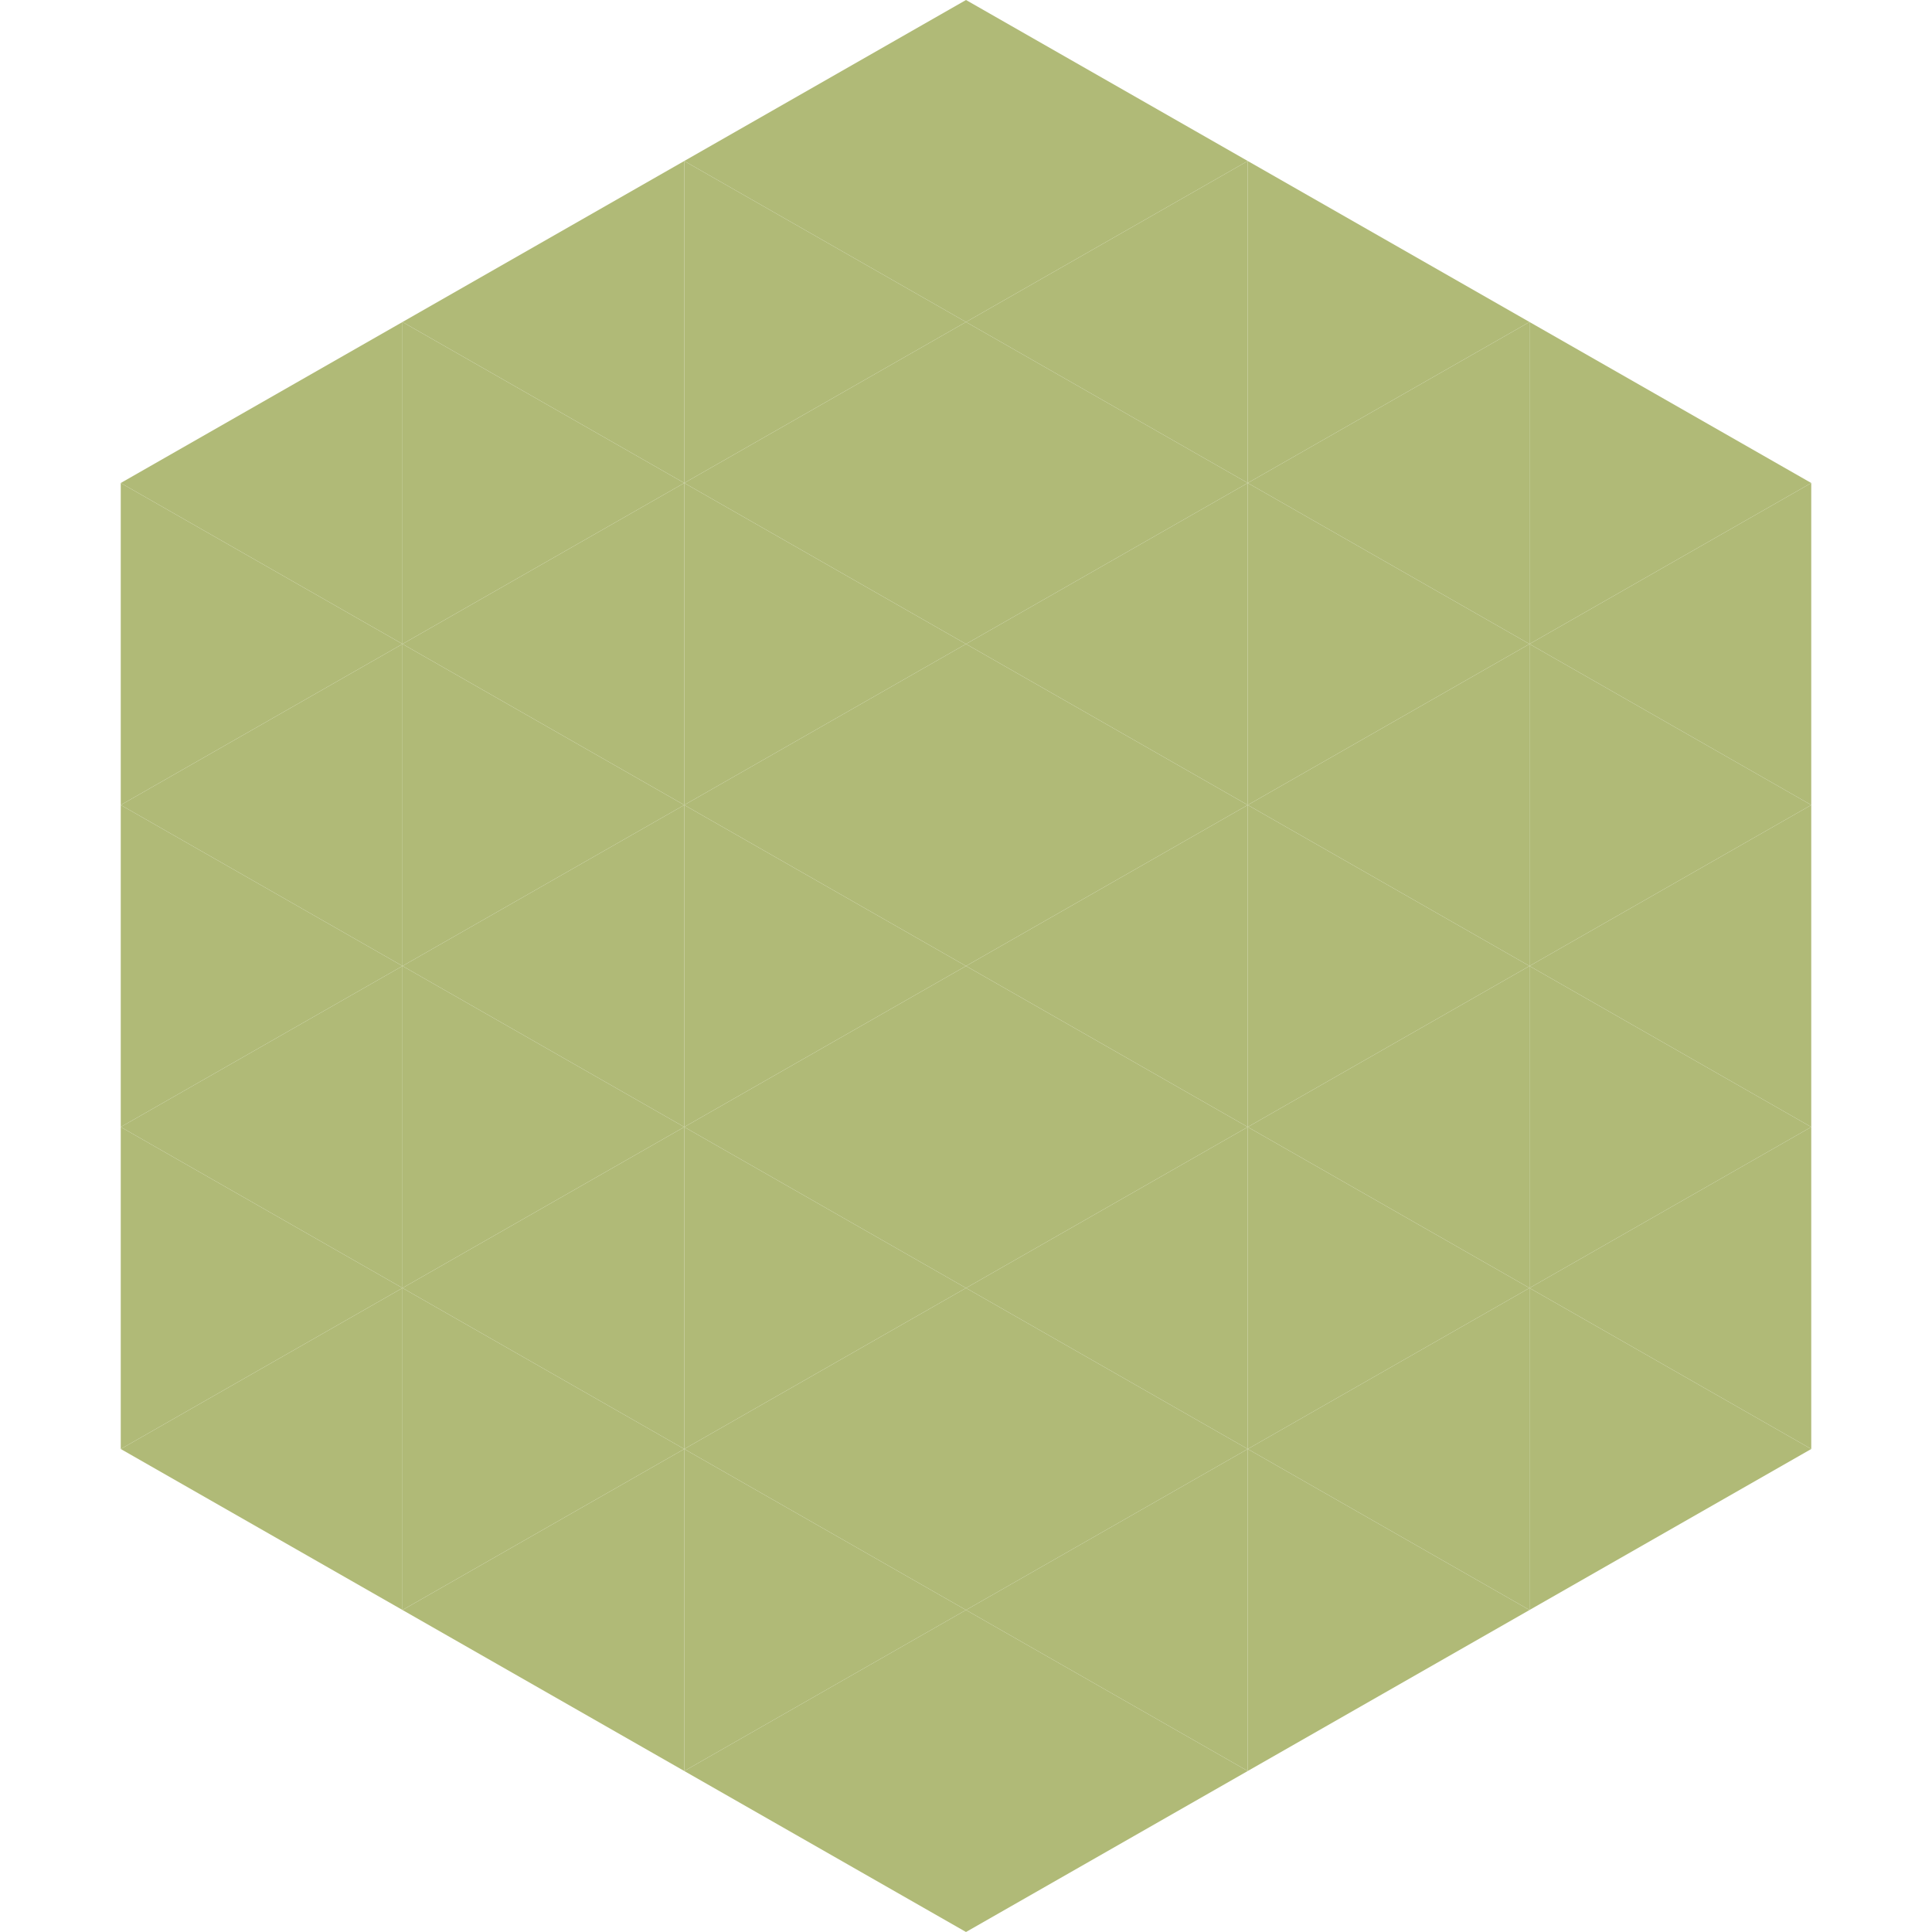
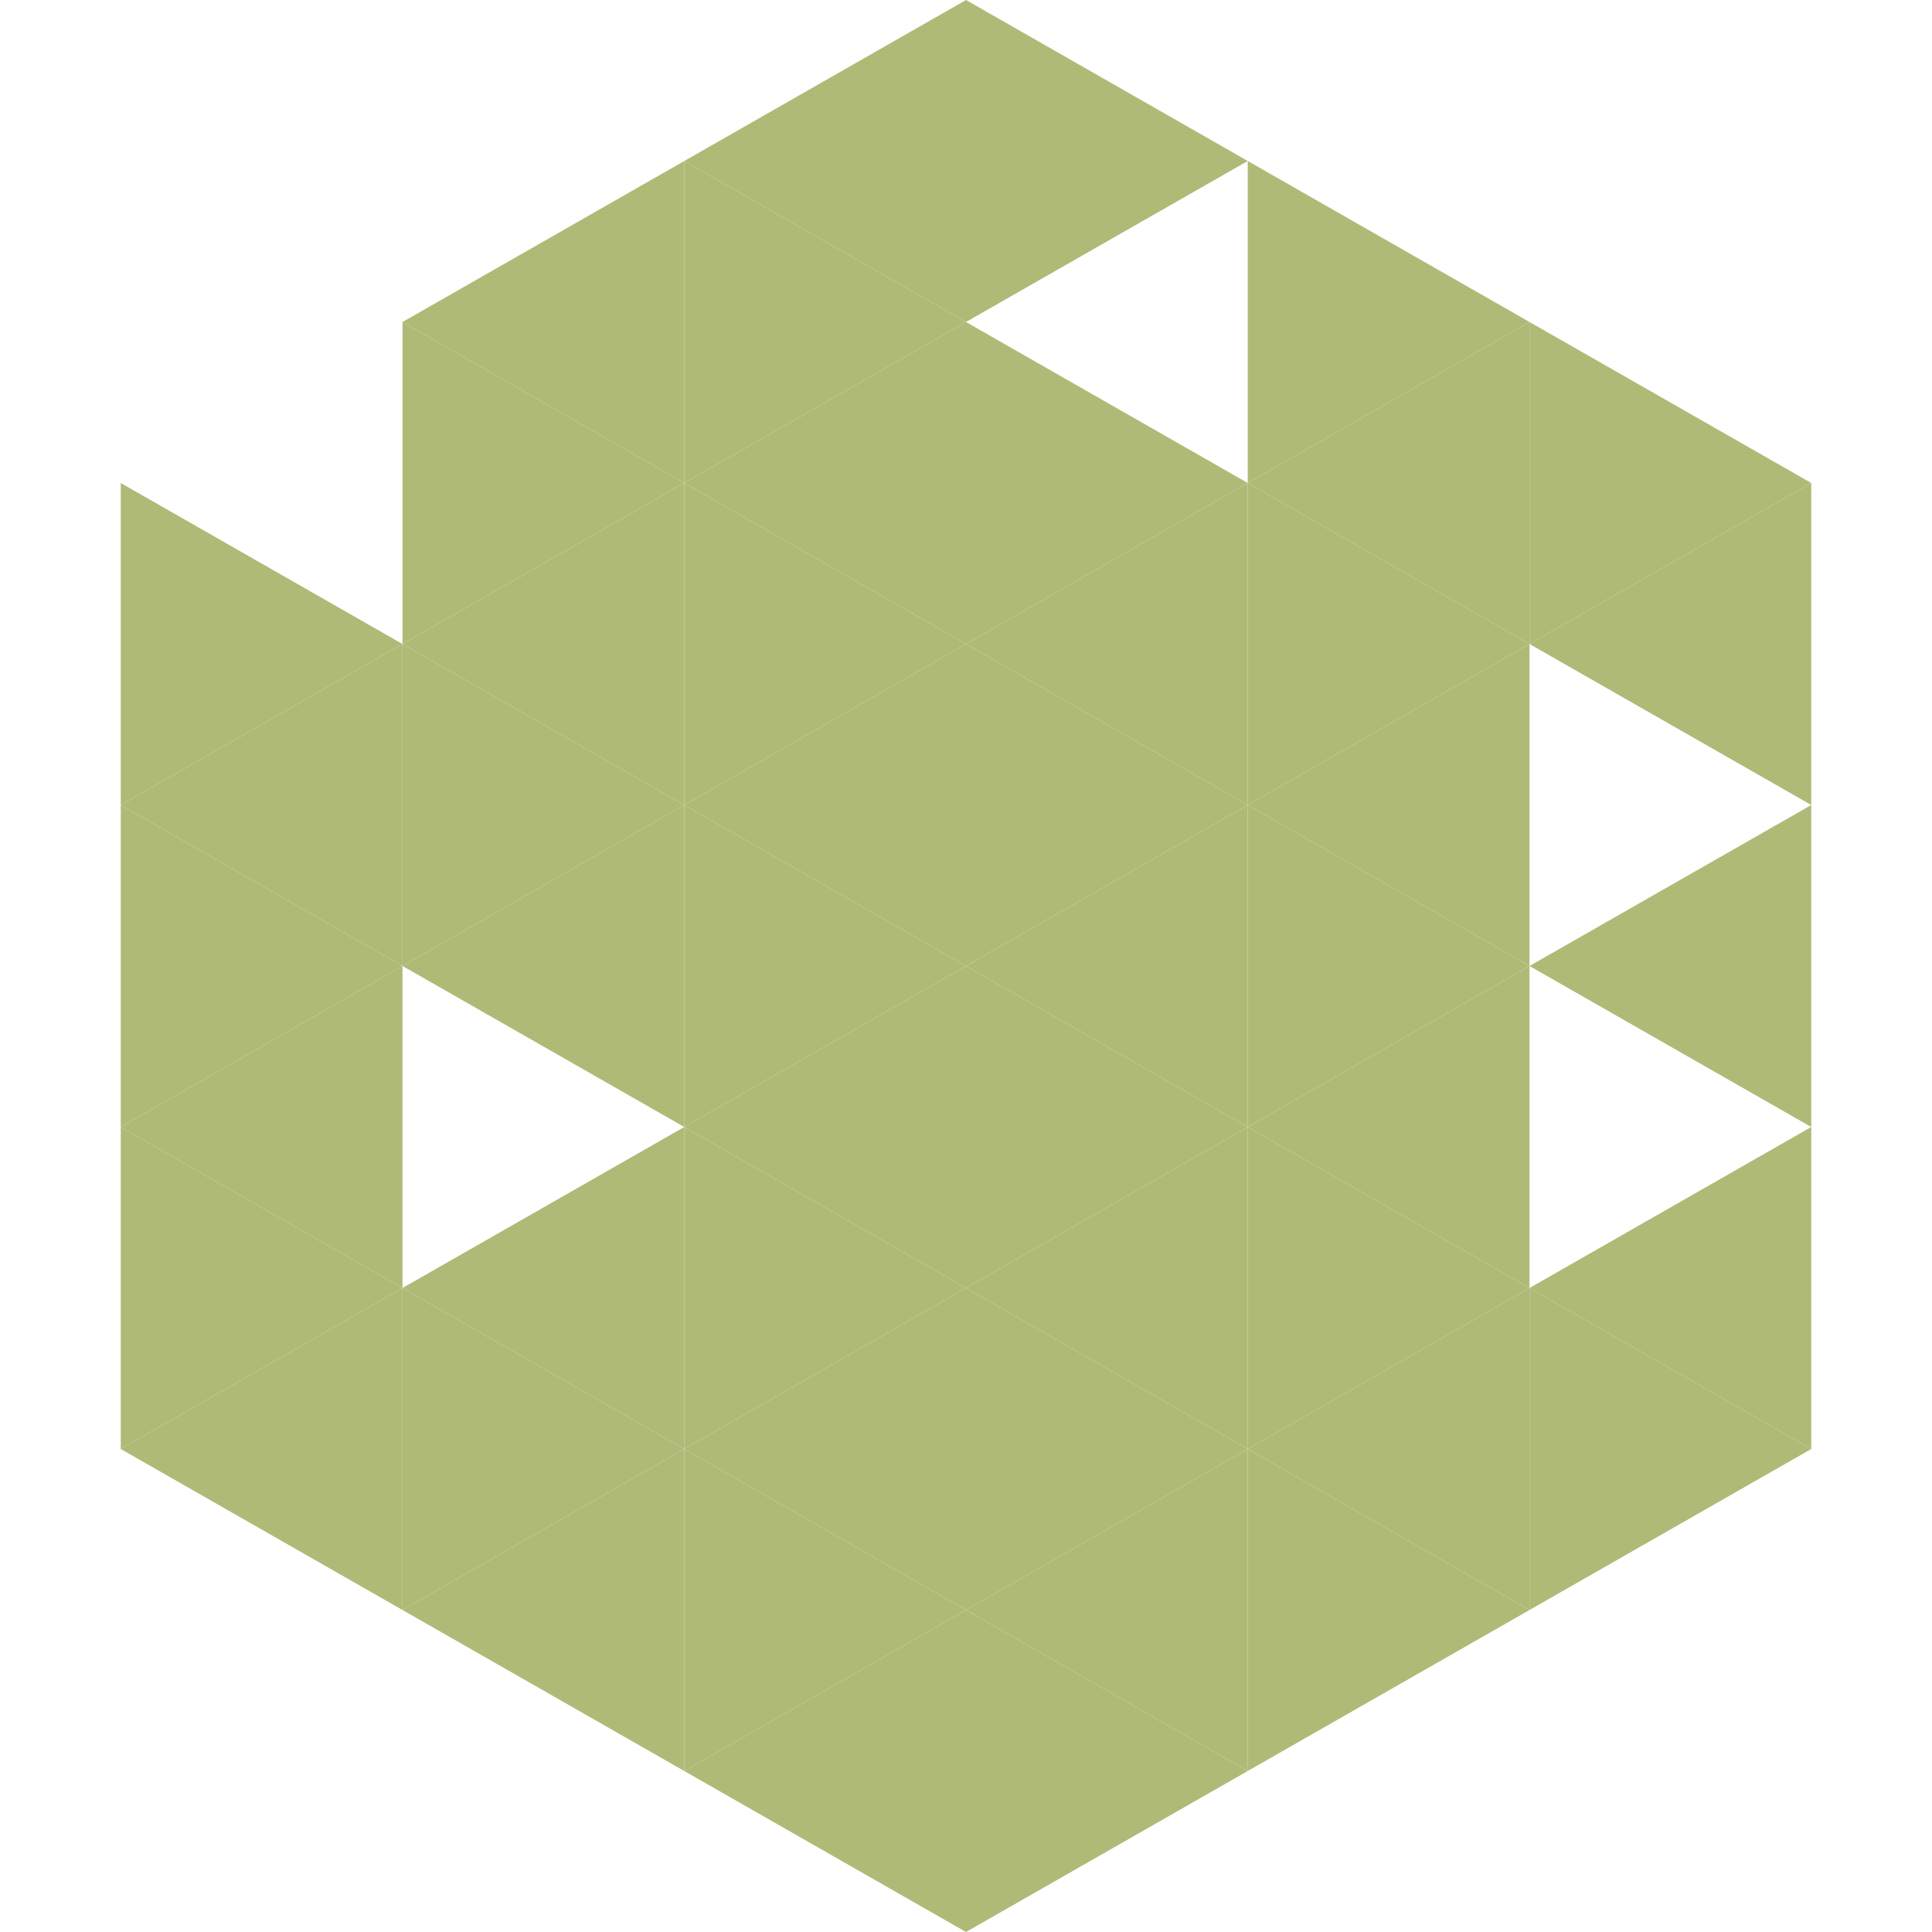
<svg xmlns="http://www.w3.org/2000/svg" width="240" height="240">
-   <polygon points="50,40 15,60 50,80" style="fill:rgb(176,186,119)" />
  <polygon points="190,40 225,60 190,80" style="fill:rgb(176,186,119)" />
  <polygon points="15,60 50,80 15,100" style="fill:rgb(176,186,119)" />
  <polygon points="225,60 190,80 225,100" style="fill:rgb(176,186,119)" />
  <polygon points="50,80 15,100 50,120" style="fill:rgb(176,186,119)" />
-   <polygon points="190,80 225,100 190,120" style="fill:rgb(176,186,119)" />
  <polygon points="15,100 50,120 15,140" style="fill:rgb(176,186,119)" />
  <polygon points="225,100 190,120 225,140" style="fill:rgb(176,186,119)" />
  <polygon points="50,120 15,140 50,160" style="fill:rgb(176,186,119)" />
-   <polygon points="190,120 225,140 190,160" style="fill:rgb(176,186,119)" />
  <polygon points="15,140 50,160 15,180" style="fill:rgb(176,186,119)" />
  <polygon points="225,140 190,160 225,180" style="fill:rgb(176,186,119)" />
  <polygon points="50,160 15,180 50,200" style="fill:rgb(176,186,119)" />
  <polygon points="190,160 225,180 190,200" style="fill:rgb(176,186,119)" />
  <polygon points="15,180 50,200 15,220" style="fill:rgb(255,255,255); fill-opacity:0" />
  <polygon points="225,180 190,200 225,220" style="fill:rgb(255,255,255); fill-opacity:0" />
  <polygon points="50,0 85,20 50,40" style="fill:rgb(255,255,255); fill-opacity:0" />
  <polygon points="190,0 155,20 190,40" style="fill:rgb(255,255,255); fill-opacity:0" />
  <polygon points="85,20 50,40 85,60" style="fill:rgb(176,186,119)" />
  <polygon points="155,20 190,40 155,60" style="fill:rgb(176,186,119)" />
  <polygon points="50,40 85,60 50,80" style="fill:rgb(176,186,119)" />
  <polygon points="190,40 155,60 190,80" style="fill:rgb(176,186,119)" />
  <polygon points="85,60 50,80 85,100" style="fill:rgb(176,186,119)" />
  <polygon points="155,60 190,80 155,100" style="fill:rgb(176,186,119)" />
  <polygon points="50,80 85,100 50,120" style="fill:rgb(176,186,119)" />
  <polygon points="190,80 155,100 190,120" style="fill:rgb(176,186,119)" />
  <polygon points="85,100 50,120 85,140" style="fill:rgb(176,186,119)" />
  <polygon points="155,100 190,120 155,140" style="fill:rgb(176,186,119)" />
-   <polygon points="50,120 85,140 50,160" style="fill:rgb(176,186,119)" />
  <polygon points="190,120 155,140 190,160" style="fill:rgb(176,186,119)" />
  <polygon points="85,140 50,160 85,180" style="fill:rgb(176,186,119)" />
  <polygon points="155,140 190,160 155,180" style="fill:rgb(176,186,119)" />
  <polygon points="50,160 85,180 50,200" style="fill:rgb(176,186,119)" />
  <polygon points="190,160 155,180 190,200" style="fill:rgb(176,186,119)" />
  <polygon points="85,180 50,200 85,220" style="fill:rgb(176,186,119)" />
  <polygon points="155,180 190,200 155,220" style="fill:rgb(176,186,119)" />
  <polygon points="120,0 85,20 120,40" style="fill:rgb(176,186,119)" />
  <polygon points="120,0 155,20 120,40" style="fill:rgb(176,186,119)" />
  <polygon points="85,20 120,40 85,60" style="fill:rgb(176,186,119)" />
-   <polygon points="155,20 120,40 155,60" style="fill:rgb(176,186,119)" />
  <polygon points="120,40 85,60 120,80" style="fill:rgb(176,186,119)" />
  <polygon points="120,40 155,60 120,80" style="fill:rgb(176,186,119)" />
  <polygon points="85,60 120,80 85,100" style="fill:rgb(176,186,119)" />
  <polygon points="155,60 120,80 155,100" style="fill:rgb(176,186,119)" />
  <polygon points="120,80 85,100 120,120" style="fill:rgb(176,186,119)" />
  <polygon points="120,80 155,100 120,120" style="fill:rgb(176,186,119)" />
  <polygon points="85,100 120,120 85,140" style="fill:rgb(176,186,119)" />
  <polygon points="155,100 120,120 155,140" style="fill:rgb(176,186,119)" />
  <polygon points="120,120 85,140 120,160" style="fill:rgb(176,186,119)" />
  <polygon points="120,120 155,140 120,160" style="fill:rgb(176,186,119)" />
  <polygon points="85,140 120,160 85,180" style="fill:rgb(176,186,119)" />
  <polygon points="155,140 120,160 155,180" style="fill:rgb(176,186,119)" />
  <polygon points="120,160 85,180 120,200" style="fill:rgb(176,186,119)" />
  <polygon points="120,160 155,180 120,200" style="fill:rgb(176,186,119)" />
  <polygon points="85,180 120,200 85,220" style="fill:rgb(176,186,119)" />
  <polygon points="155,180 120,200 155,220" style="fill:rgb(176,186,119)" />
  <polygon points="120,200 85,220 120,240" style="fill:rgb(176,186,119)" />
  <polygon points="120,200 155,220 120,240" style="fill:rgb(176,186,119)" />
  <polygon points="85,220 120,240 85,260" style="fill:rgb(255,255,255); fill-opacity:0" />
  <polygon points="155,220 120,240 155,260" style="fill:rgb(255,255,255); fill-opacity:0" />
</svg>